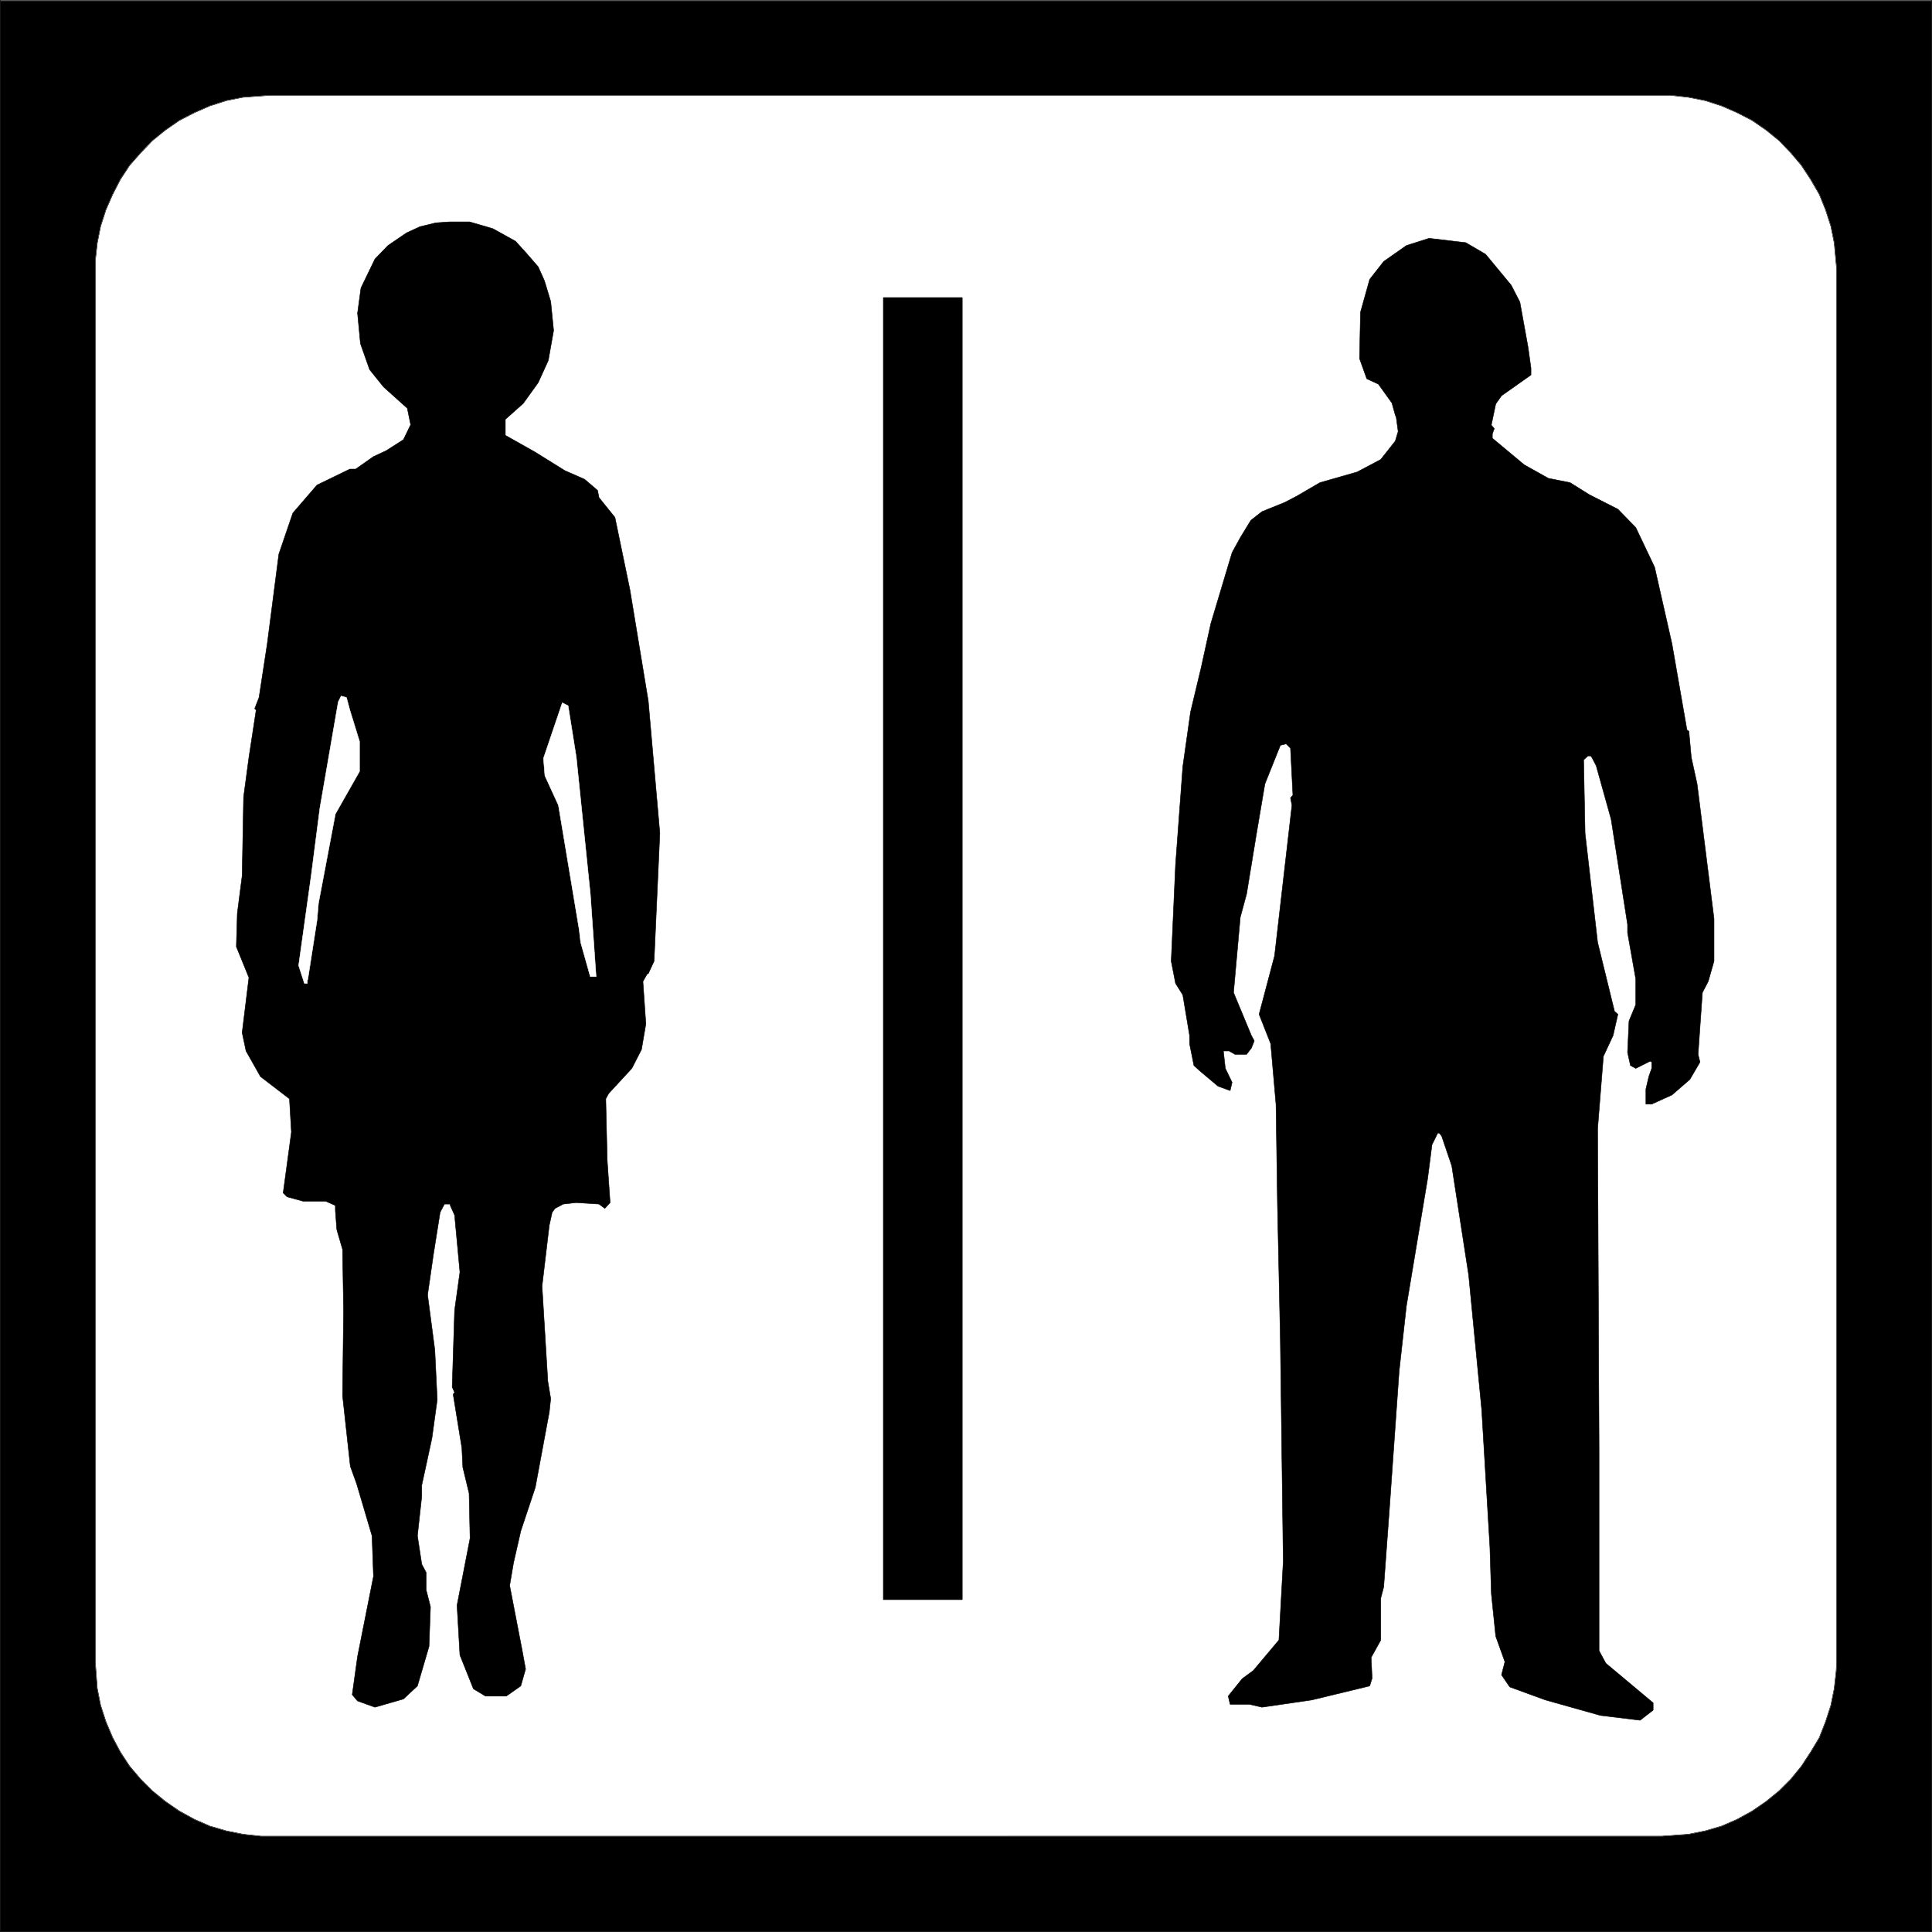
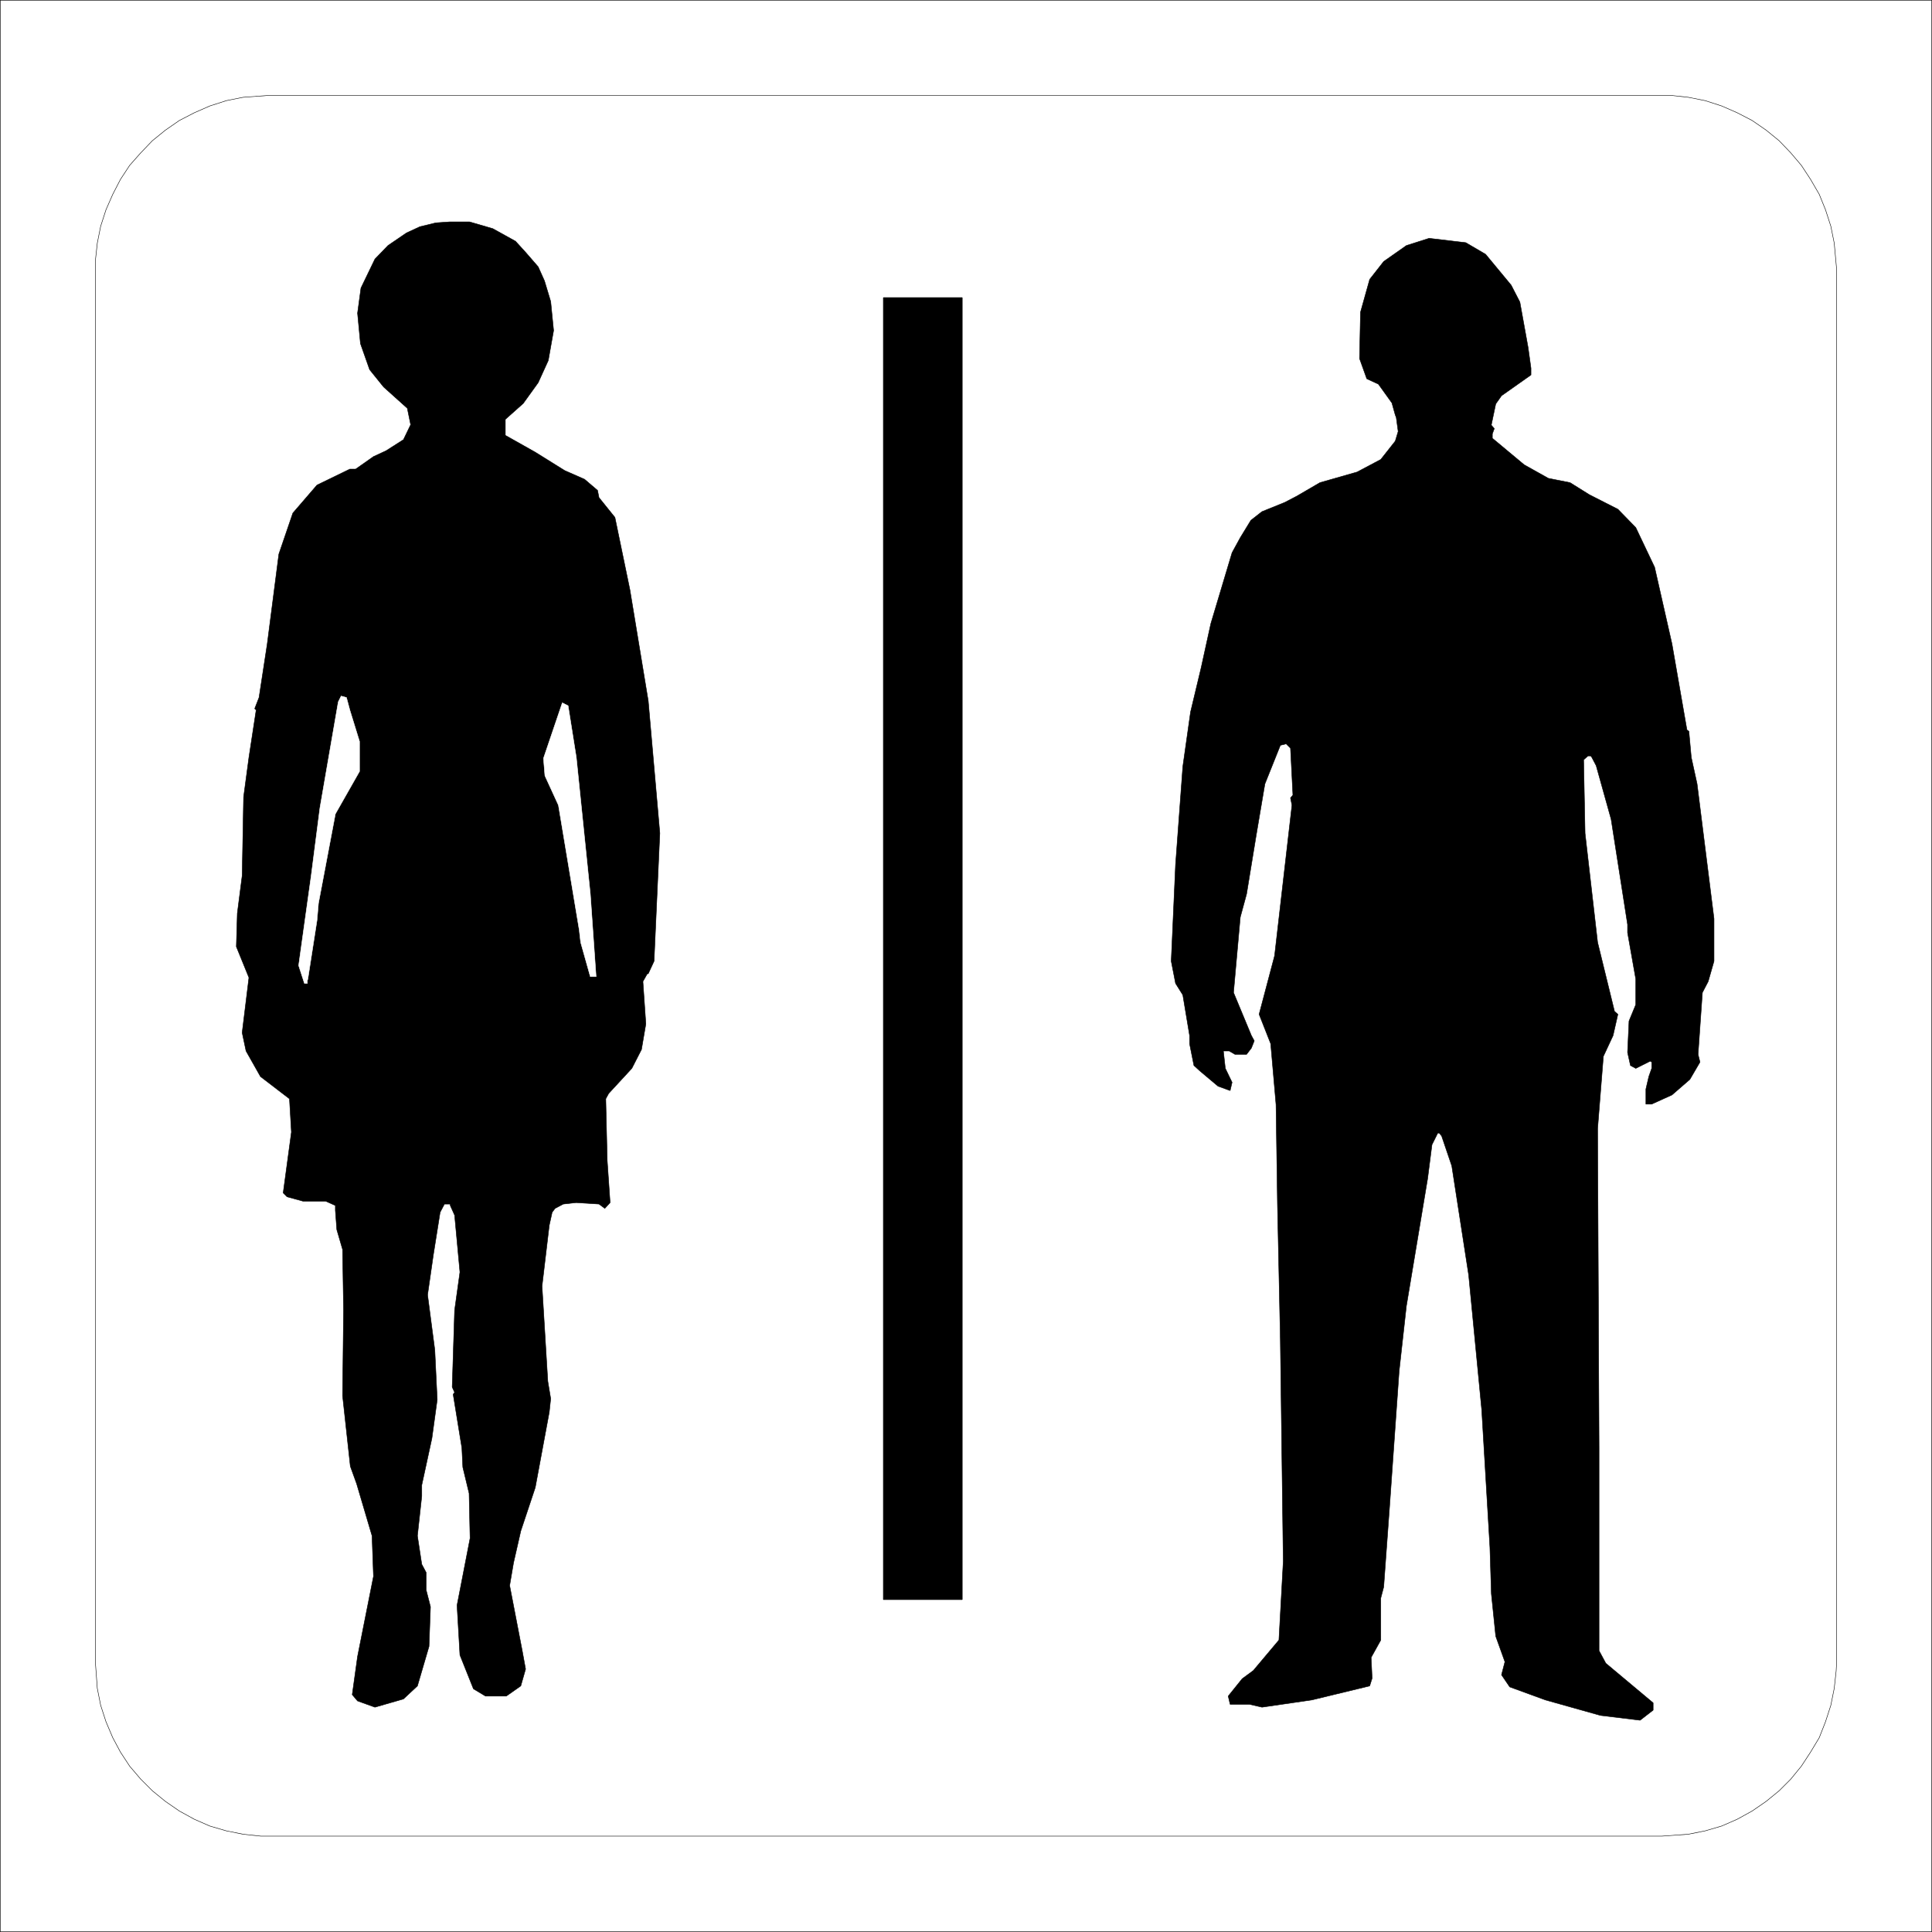
<svg xmlns="http://www.w3.org/2000/svg" width="3991.832" height="3991.832" viewBox="0 0 2993.874 2993.874">
  <rect x="0" y="0" width="2993.874" height="2993.874" fill="#808080" stroke="none" />
  <defs>
    <clipPath id="a">
-       <path d="M0 0h2993.144v2992.184H0Zm0 0" />
-     </clipPath>
+       </clipPath>
  </defs>
  <path style="fill:#fff;fill-opacity:1;fill-rule:nonzero;stroke:none" d="M0 2992.184h2993.144V-.961H0Zm0 0" transform="translate(.365 1.326)" />
  <g clip-path="url(#a)" transform="translate(.365 1.326)">
-     <path style="fill:#fff;fill-opacity:1;fill-rule:evenodd;stroke:#fff;stroke-width:.14;stroke-linecap:square;stroke-linejoin:bevel;stroke-miterlimit:10;stroke-opacity:1" d="M0 .5h574.5V575H0Zm0 0" transform="matrix(5.21 0 0 -5.21 0 2994.79)" />
    <path style="fill:#000;fill-opacity:1;fill-rule:evenodd;stroke:#000;stroke-width:.14;stroke-linecap:square;stroke-linejoin:bevel;stroke-miterlimit:10;stroke-opacity:1" d="M0 575h574.5V.5H0Zm0 0" transform="matrix(5.21 0 0 -5.21 0 2994.79)" />
  </g>
  <path style="fill:none;stroke:#000;stroke-width:.14;stroke-linecap:square;stroke-linejoin:bevel;stroke-miterlimit:10;stroke-opacity:1" d="M0 575h574.5V.5H0Zm0 0" transform="matrix(5.21 0 0 -5.21 .365 2996.116)" />
  <path style="fill:#fff;fill-opacity:1;fill-rule:evenodd;stroke:#fff;stroke-width:.14;stroke-linecap:square;stroke-linejoin:bevel;stroke-miterlimit:10;stroke-opacity:1" d="M80.14 546.71H496.8l5.31-.58 5.03-1 4.88-1.58 4.6-2.01 4.45-2.3 4.17-2.88 3.87-3.15 3.45-3.6 3.16-3.73 2.73-4.16 2.59-4.46 1.86-4.59 1.58-4.89 1.01-5.02.72-7.9V80.79l-.15-2.73-.57-5.17-1.01-5.03-1.58-4.88-1.86-4.74-2.59-4.31-2.73-4.17-3.16-3.87-3.45-3.45-3.87-3.16-4.17-2.87-4.45-2.45-4.6-2.01-4.88-1.43-5.03-1.01-7.9-.57H77.56l-5.32.57-5.02 1.01-4.89 1.43-4.59 2.01-4.46 2.45-4.16 2.87-3.88 3.16-3.45 3.45-3.3 3.87-2.73 4.17-2.3 4.31-2.01 4.74-1.58 4.88-1 5.03-.58 7.9v416.65l.58 5.32 1 5.02 1.58 4.89 2.01 4.59 2.3 4.46 2.73 4.16 3.3 3.73 3.45 3.6 3.88 3.15 4.16 2.88 4.46 2.3 4.59 2.01 4.89 1.58 5.02 1zm0 0" transform="matrix(5.21 0 0 -5.21 .365 2996.116)" />
  <path style="fill:none;stroke:#000;stroke-width:.14;stroke-linecap:square;stroke-linejoin:bevel;stroke-miterlimit:10;stroke-opacity:1" d="M80.14 546.71H496.8l5.31-.58 5.03-1 4.88-1.58 4.6-2.01 4.45-2.3 4.17-2.88 3.87-3.15 3.45-3.6 3.16-3.73 2.73-4.16 2.59-4.46 1.86-4.59 1.58-4.89 1.01-5.02.72-7.9V80.79l-.15-2.73-.57-5.17-1.01-5.03-1.58-4.88-1.86-4.74-2.59-4.31-2.73-4.17-3.16-3.87-3.45-3.45-3.87-3.16-4.17-2.87-4.45-2.45-4.6-2.01-4.88-1.43-5.03-1.01-7.9-.57H77.56l-5.32.57-5.02 1.01-4.89 1.43-4.59 2.01-4.46 2.45-4.16 2.87-3.88 3.16-3.45 3.45-3.3 3.87-2.73 4.17-2.3 4.31-2.01 4.74-1.58 4.88-1 5.03-.58 7.9v416.65l.58 5.32 1 5.02 1.58 4.89 2.01 4.59 2.3 4.46 2.73 4.16 3.3 3.73 3.45 3.6 3.88 3.15 4.16 2.88 4.46 2.3 4.59 2.01 4.89 1.58 5.02 1zm0 0" transform="matrix(5.21 0 0 -5.21 .365 2996.116)" />
  <path style="fill:#000;fill-opacity:1;fill-rule:evenodd;stroke:#000;stroke-width:.14;stroke-linecap:square;stroke-linejoin:bevel;stroke-miterlimit:10;stroke-opacity:1" d="m441.79 499.45 7.61-9.19 2.59-5.03 2.44-13.5.86-6.17v-2.01l-8.76-6.18-1.72-2.44-1.3-6.18v-.14l.87-1.01-.58-1.58v-1.29l9.48-7.9 7.18-4.02 6.46-1.29 5.75-3.59 8.47-4.31 5.32-5.46 5.6-11.78 5.17-22.83 4.45-25.57.58-.43.71-7.75 1.73-7.9 5.03-40.07v-12.64l-1.73-6.04-1.72-3.3-1.29-18.38.57-2.3-3.02-5.17-5.31-4.6-6.03-2.73h-1.73v4.46l.87 3.73.86 2.44v1.87l-.43.29-4.31-2.16-1.58.86-.86 3.88.43 9.34 2.01 4.88v7.61l-2.44 13.79v2.44l-4.89 31.31-4.45 15.94-1.29 2.45-.29.43h-.86l-1.29-1.15.43-21.83 3.73-32.46 5.03-20.54 1-.86-1.43-6.32-2.88-6.18-1.72-21.54.43-94.94V84.09l2.01-3.73 14.08-11.78v-2.16l-3.88-3.01-11.78 1.43-16.37 4.6-10.63 3.88-2.44 3.59 1.01 3.88-2.73 7.61-1.3 12.64-.43 13.79-2.44 40.93-3.88 40.07-5.02 32.46-3.02 8.9-.72.87h-.43l-1.72-3.45-1.29-10.05-6.32-37.92-2.16-19.39-2.87-40.65-1.72-23.55-.87-3.31V87.25l-2.87-5.17.29-6.18-.72-2.29-17.23-4.17-14.8-2.15-3.73.86h-5.75l-.57 2.44 4.16 5.17 3.31 2.44 7.61 9.05 1.29 23.41-.86 65.78-.86 40.5-.43 29.59-1.58 18.1-3.45 8.76 4.6 17.38 5.17 44.81-.43 2.15.71.86-.71 13.93-1.3 1.3-1.72-.43-4.6-11.49-2.58-15.23-2.87-17.52-1.87-6.89-2.01-22.41 5.31-12.78.86-1.58-.86-2.16-1.43-1.86h-3.45l-1.72 1h-1.73l.58-5.17 2.01-4.16-.58-2.45-3.59 1.3-5.46 4.59-1.72 1.58-1.29 6.47v2.44l-2.01 12.06-2.16 3.45-1.29 6.61 1.29 28.72 2.16 29.16 2.3 16.23 3.16 13.21 2.87 13.07 6.32 21.11 2.44 4.46 3.16 5.17 3.3 2.58 6.75 2.73 3.59 1.87 6.9 4.02 11.06 3.16 7.03 3.73 4.31 5.46.86 2.87-.57 4.17-.29.72-1 3.59-4.02 5.6-3.45 1.58-2.16 6.03.29 13.79 2.73 9.76 4.17 5.32 6.75 4.74 6.75 2.15 10.91-1.29zm-295.29 7.62 6.75-3.74 3.01-3.3 3.74-4.31 1.87-4.17 1.86-6.17.86-8.62-1.58-8.9-3.01-6.61-4.45-6.18-5.32-4.74v-4.74l8.91-5.02 8.76-5.46 5.89-2.59 3.87-3.3.43-2.15 4.74-5.89 4.46-21.55 5.45-33.03 3.45-39.35-1.72-38.06-1.73-3.74h-.28l-1.3-2.3.87-12.63-1.3-7.62-2.87-5.6-6.89-7.47-.86-1.58.43-18.38.86-12.5-1.58-1.72-1.73 1.29-6.75.43-3.87-.43-2.44-1.29-.87-1.15-.86-3.88-2.15-18.09 1.72-28.3.86-5.17-.43-4.02-4.16-22.4-4.31-12.93-2.16-9.48-1.15-6.75 3.74-19.39 1-5.46-1.43-5.02-4.31-3.02h-6.18l-3.59 2.15-4.02 10.06-.86 14.79 3.88 19.96-.29 13.36-1.87 7.76-.28 5.74-2.59 15.94.43.58-.72 1.58.72 22.84 1.58 11.34-1.58 16.95-1.29 2.87v.43h-1.73l-1.29-2.44-2.01-12.64-1.72-11.92 2.15-16.37.72-14.8-1.58-11.49-3.02-13.93v-3.3l-1.29-11.78 1.29-8.47 1.3-2.44v-5.17l1.29-5.03-.43-11.78-3.45-11.77-4.16-3.88-8.48-2.44-5.17 1.86-1.58 1.87 1.58 11.35 4.74 23.84-.43 12.06-4.59 15.51-1.87 5.17-2.3 20.97.29 25.43-.29 18.09-1.72 5.89-.43 5.75v1.43l-2.88 1.29h-6.75l-4.74 1.3-1.15 1.15 2.45 18.09-.58 9.91-8.62 6.61-4.3 7.61-1.15 5.46 2.01 16.37-3.74 9.2.29 9.91 1.44 11.2.43 23.41 1.58 11.78 2.15 14.07-.43.43 1.29 3.31 2.44 15.94 3.45 26.71 4.17 12.21 7.18 8.33 9.76 4.74h1.73l2.87 2.01 2.44 1.72 3.74 1.73 5.17 3.3 2.15 4.45-1 4.89-7.04 6.32-4.17 5.17-2.73 7.75-.86 9.05 1.01 7.47 4.16 8.62 3.88 4.02 5.46 3.73 4.02 1.87 4.74 1.15 4.16.29h5.89zm0 0" transform="matrix(5.21 0 0 -5.21 .365 2996.116)" />
  <path style="fill:#fff;fill-opacity:1;fill-rule:evenodd;stroke:#fff;stroke-width:.14;stroke-linecap:square;stroke-linejoin:bevel;stroke-miterlimit:10;stroke-opacity:1" d="m103.98 363.87 2.88-9.33v-8.91l-7.18-12.64-5.03-26.57-.43-5.03-2.73-17.52-.14-.43v-.86h-.87l-1.72 5.31 3.73 26.72 2.59 20.11 5.46 31.59.86 1.73 1.58-.43zm67.36-14.07 4.17-40.65 1.72-24.56h-1.72l-2.87 10.2-.43 3.73-6.18 37.06-4.02 8.76-.43 5.17 5.6 16.52 1.72-.87zm0 0" transform="matrix(5.21 0 0 -5.21 .365 2996.116)" />
  <path style="fill:#000;fill-opacity:1;fill-rule:evenodd;stroke:#000;stroke-width:.14;stroke-linecap:square;stroke-linejoin:bevel;stroke-miterlimit:10;stroke-opacity:1" d="M262.69 486.53h23.41V99.31h-23.41zm0 0" transform="matrix(5.21 0 0 -5.21 .365 2996.116)" />
-   <path style="fill:none;stroke:#000;stroke-width:.14;stroke-linecap:square;stroke-linejoin:bevel;stroke-miterlimit:10;stroke-opacity:1" d="M262.69 486.53h23.41V99.31h-23.41zm0 0" transform="matrix(5.21 0 0 -5.21 .365 2996.116)" />
+   <path style="fill:none;stroke:#000;stroke-width:.14;stroke-linecap:square;stroke-linejoin:bevel;stroke-miterlimit:10;stroke-opacity:1" d="M262.69 486.53h23.41V99.31h-23.41z" transform="matrix(5.21 0 0 -5.21 .365 2996.116)" />
</svg>